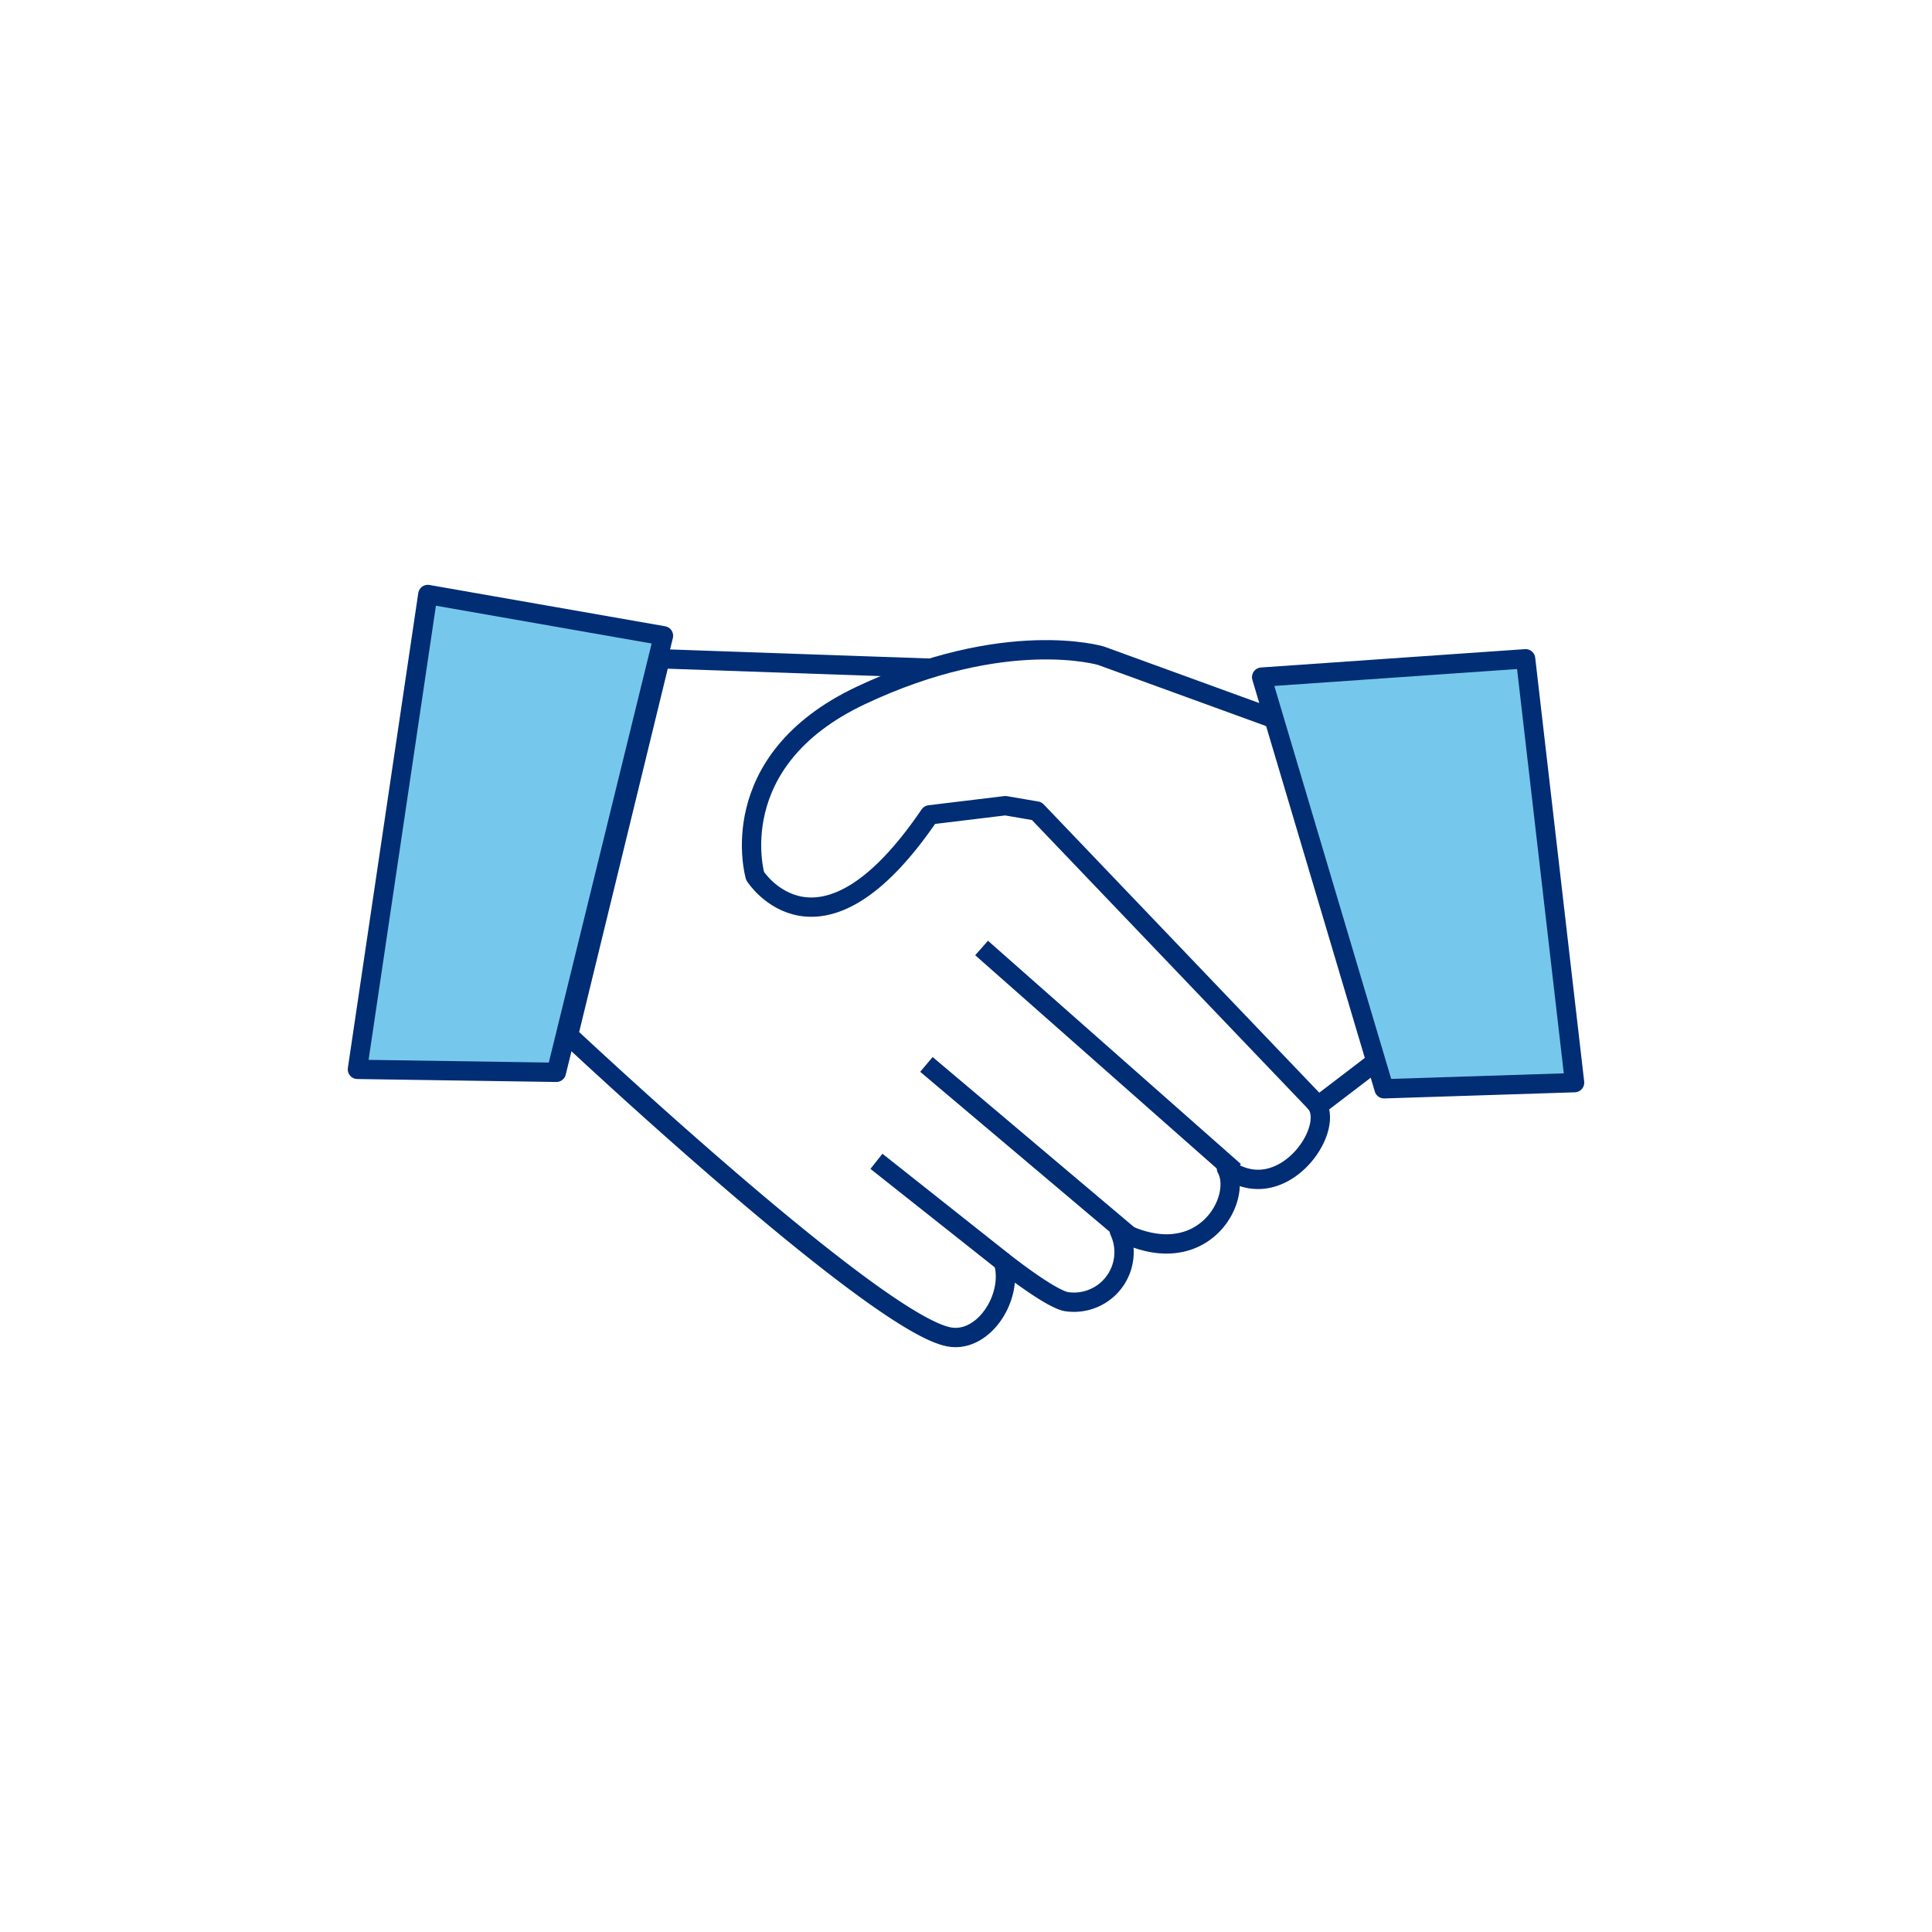
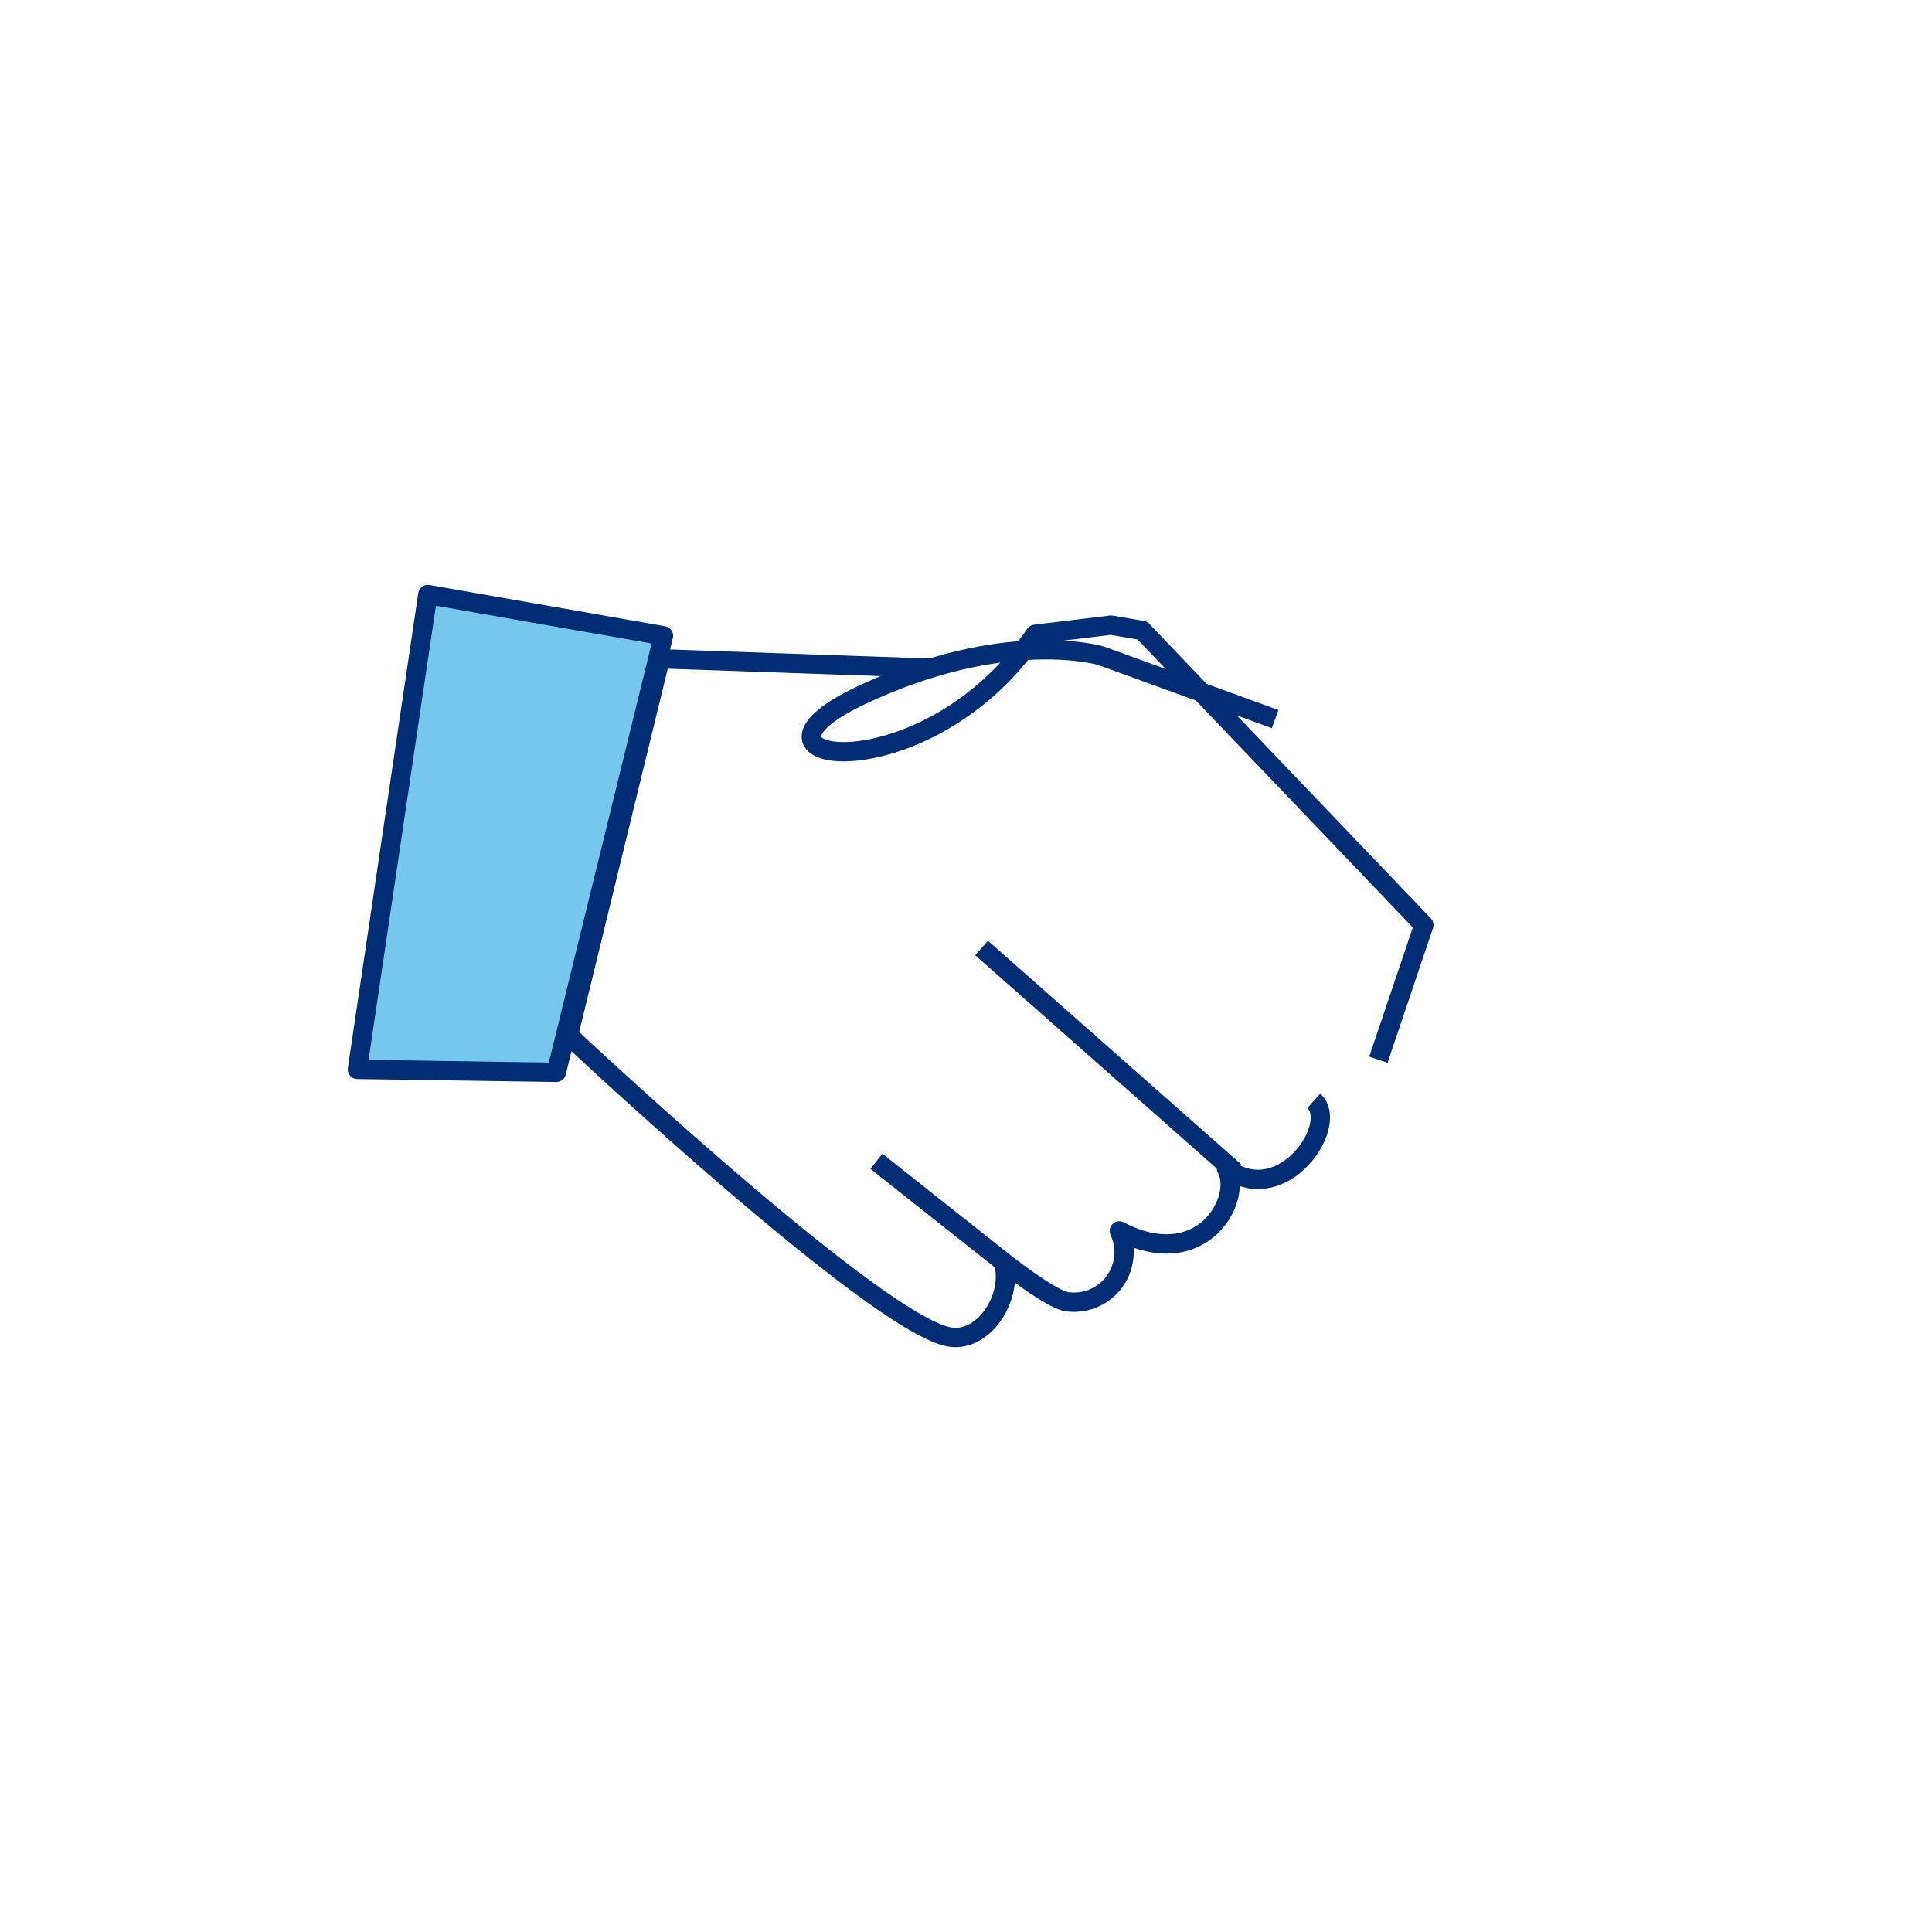
<svg xmlns="http://www.w3.org/2000/svg" id="Layer_1" viewBox="0 0 100 100">
  <defs>
    <style>.cls-1{fill:none;}.cls-1,.cls-2{stroke:#002d74;stroke-linejoin:round;}.cls-2{fill:#75c8eb;}</style>
  </defs>
  <title>Gifts Allowed</title>
-   <path class="cls-1" d="M66,37.22l-9.015-3.28s-4.937-1.484-12.435,2.059c-7.208,3.406-5.465,9.346-5.465,9.346s3.327,5.228,9.03-3.168l3.923-.475,1.621.277,14.574,15.247L71.345,54.85" />
+   <path class="cls-1" d="M66,37.22l-9.015-3.28s-4.937-1.484-12.435,2.059s3.327,5.228,9.03-3.168l3.923-.475,1.621.277,14.574,15.247L71.345,54.85" />
  <path class="cls-1" d="M48.173,34.586l-13.999-.488L29.422,53.583S45.117,68.328,49.065,69.186c1.822.396,3.406-2.05,2.871-3.872,0,0,2.54,2.016,3.334,2.068a2.591,2.591,0,0,0,2.667-3.669c4.277,2.226,6.416-1.655,5.544-3.237,2.931,2.123,5.877-2.289,4.519-3.494" />
-   <polygon class="cls-2" points="65.302 35.048 71.639 56.355 81.5 56.038 78.965 34.098 65.302 35.048" />
  <line class="cls-1" x1="51.935" y1="65.314" x2="45.364" y2="60.109" />
-   <line class="cls-1" x1="58.451" y1="63.959" x2="47.951" y2="55.094" />
  <line class="cls-1" x1="63.898" y1="60.626" x2="50.807" y2="49.068" />
  <polygon class="cls-2" points="22.144 30.771 34.341 32.908 28.797 55.503 18.5 55.35 22.144 30.771" />
</svg>